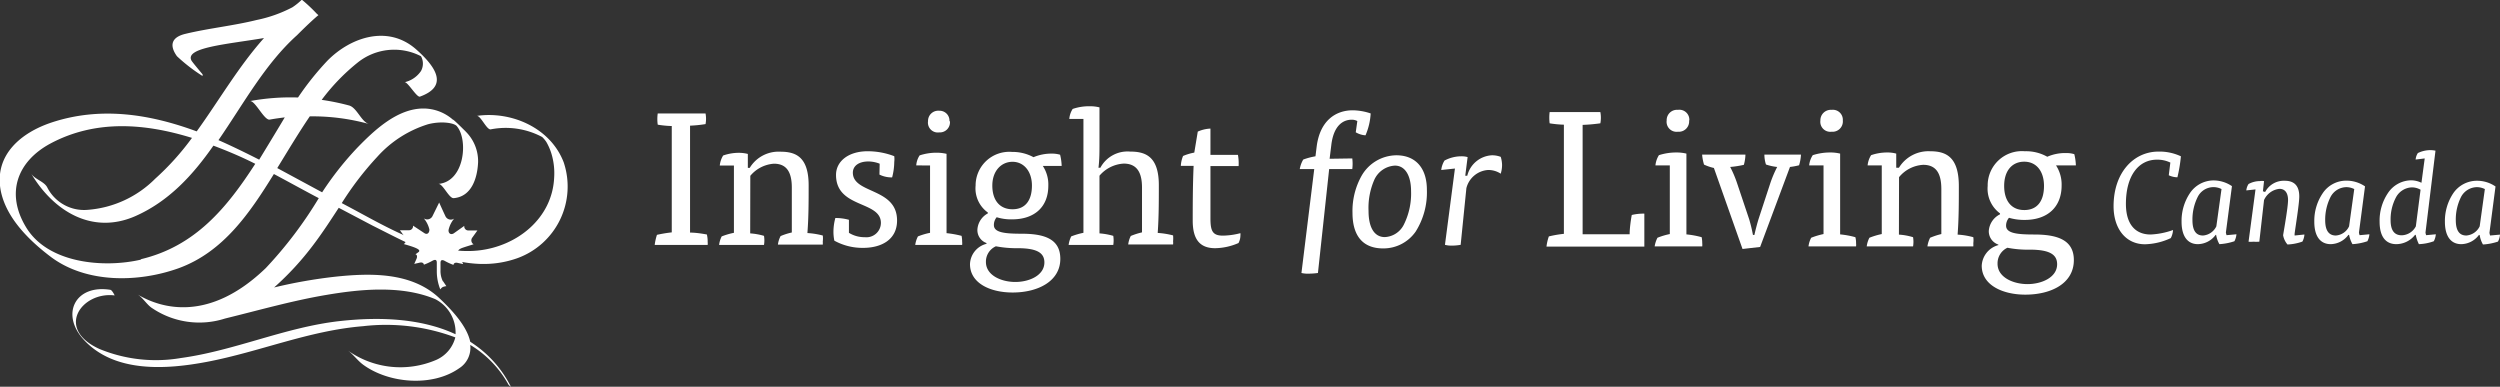
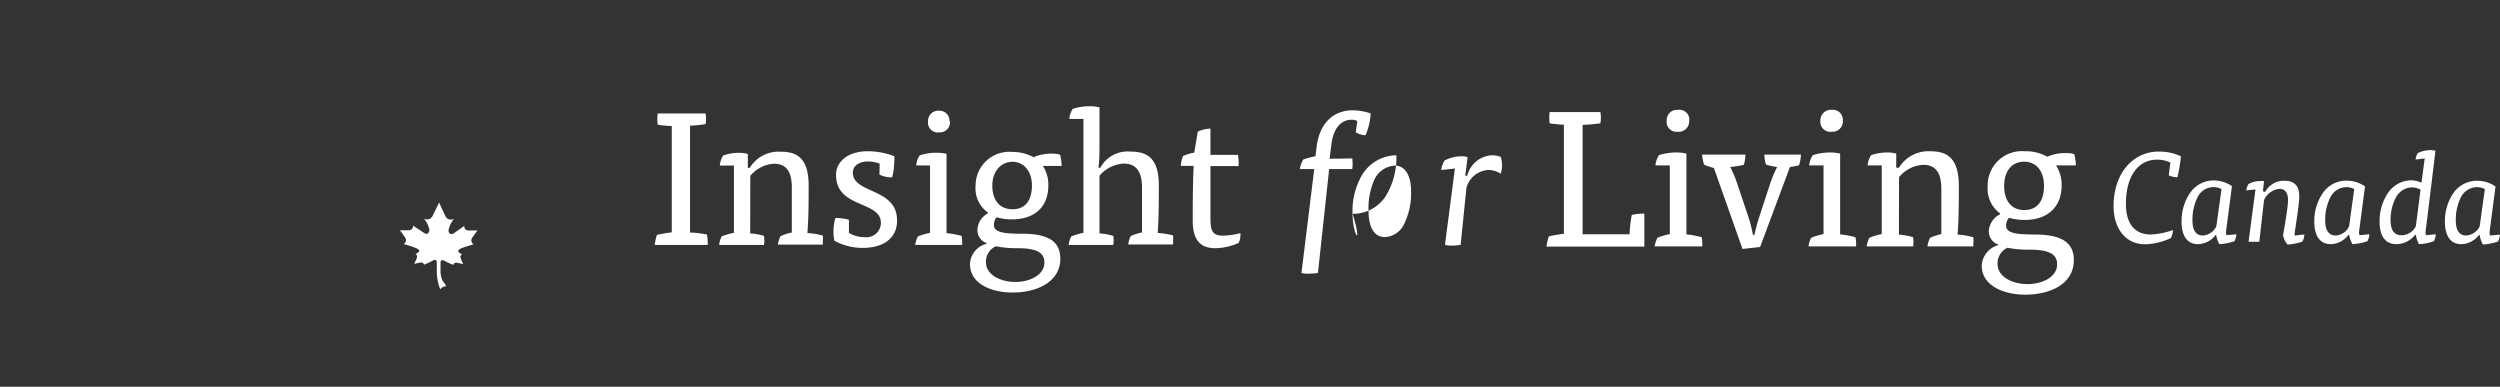
<svg xmlns="http://www.w3.org/2000/svg" id="Layer_1" data-name="Layer 1" viewBox="0 0 222.81 34.47">
  <rect x="0" y="0" width="222.81" height="34.47" fill="#333333" stroke="none" />
  <defs>
    <style>.cls-1{fill:#fff;}</style>
  </defs>
  <title>IFLCA-emblem-white</title>
  <path class="cls-1" d="M62.11,28.6a4.68,4.68,0,0,1,.2-.9,12.1,12.1,0,0,1,1.32-.22V18c-.39,0-1-.07-1.25-.12a3.51,3.51,0,0,1,0-1h4.26a2.54,2.54,0,0,1,0,.95,11.49,11.49,0,0,1-1.38.14V27.5c.49,0,1.08.09,1.5.17a2.67,2.67,0,0,1,.07.66,1.32,1.32,0,0,1,0,.27Z" transform="translate(-3.76 -6.77)" />
  <path class="cls-1" d="M70.62,27.57a5.77,5.77,0,0,1,1.23.22,2.41,2.41,0,0,1,0,.81h-4a2.23,2.23,0,0,1,.23-.76,6.36,6.36,0,0,1,1.09-.32v-6H67.91a2.09,2.09,0,0,1,.3-.89,4.19,4.19,0,0,1,1.41-.24,3.16,3.16,0,0,1,.79.1v1.24h.17a3,3,0,0,1,2.73-1.44c1.33,0,2.52.42,2.52,3,0,1.42,0,2.81-.11,4.25a7.14,7.14,0,0,1,1.37.22,2,2,0,0,1,0,.52,2.81,2.81,0,0,1,0,.29h-4a2.25,2.25,0,0,1,.24-.76,5.69,5.69,0,0,1,1-.32v-4c0-1.3-.41-2.13-1.59-2.13a3,3,0,0,0-2.11,1.08Z" transform="translate(-3.76 -6.77)" />
  <path class="cls-1" d="M82.16,21.36a2.81,2.81,0,0,0-1-.2c-.88,0-1.39.41-1.39,1,0,1.9,3.94,1.32,3.94,4.26,0,1.76-1.47,2.44-3,2.44a5.18,5.18,0,0,1-2.59-.64,3.93,3.93,0,0,1-.08-.82,4.69,4.69,0,0,1,.17-1.2,4.47,4.47,0,0,1,1.21.16v1.16a2.63,2.63,0,0,0,1.42.39,1.29,1.29,0,0,0,1.43-1.27c0-2-4-1.28-4-4.28,0-1.23,1.13-2.11,2.81-2.11a6.63,6.63,0,0,1,2.38.44,2.15,2.15,0,0,1,0,.52,5.59,5.59,0,0,1-.19,1.37,2.44,2.44,0,0,1-1.13-.25Z" transform="translate(-3.76 -6.77)" />
  <path class="cls-1" d="M85.42,21.51a1.85,1.85,0,0,1,.3-.89,4.8,4.8,0,0,1,1.52-.24,3.94,3.94,0,0,1,.88.1v7.07a8.88,8.88,0,0,1,1.34.24,2.62,2.62,0,0,1,.05.52,1.42,1.42,0,0,1,0,.29H85.33a2.25,2.25,0,0,1,.24-.76,6.24,6.24,0,0,1,1.08-.32v-6Zm3-3.94a.9.9,0,0,1-.95,1,.88.88,0,0,1-1-1,.91.91,0,0,1,1-.93A.88.88,0,0,1,88.38,17.57Z" transform="translate(-3.76 -6.77)" />
  <path class="cls-1" d="M91.68,28.43a1.22,1.22,0,0,1-.81-1.2,1.75,1.75,0,0,1,.93-1.44v-.08a2.64,2.64,0,0,1-1.09-2.4,3,3,0,0,1,3.25-3,3.88,3.88,0,0,1,1.91.47,4.1,4.1,0,0,1,1.64-.32,2.57,2.57,0,0,1,.73.1,4.65,4.65,0,0,1,.14,1H96.7a3,3,0,0,1,.49,1.76c0,1.88-1.22,3-3.23,3a4.28,4.28,0,0,1-1.37-.19,1.06,1.06,0,0,0-.25.7c0,.65.91.77,2.45.77,2,0,3.47.43,3.47,2.24,0,2-2,3-4.25,3-2,0-3.8-.83-3.8-2.53a1.93,1.93,0,0,1,1.47-1.81Zm-.05,1.69c0,1.19,1.37,1.78,2.62,1.78s2.59-.59,2.59-1.74c0-.85-.65-1.27-2.39-1.27a9.69,9.69,0,0,1-1.93-.17A1.49,1.49,0,0,0,91.63,30.12ZM94,25.42c1.17,0,1.73-.83,1.73-2.11S95,21.19,94,21.19,92.2,22,92.2,23.31,92.86,25.42,94,25.42Z" transform="translate(-3.76 -6.77)" />
  <path class="cls-1" d="M101.75,27.57a6,6,0,0,1,1.23.22,2.69,2.69,0,0,1,0,.81H99a2.48,2.48,0,0,1,.23-.76,6.36,6.36,0,0,1,1.09-.32V17.37H99.06a1.93,1.93,0,0,1,.3-.89,4.47,4.47,0,0,1,1.53-.24,3.38,3.38,0,0,1,.86.1V19.6c0,.7,0,1.42-.09,2.12h.17a2.74,2.74,0,0,1,2.66-1.44c1.35,0,2.55.42,2.55,3,0,1.42,0,2.83-.1,4.25a7.27,7.27,0,0,1,1.37.22,2.62,2.62,0,0,1,0,.52,1.42,1.42,0,0,1,0,.29h-4a2.23,2.23,0,0,1,.23-.76,6.12,6.12,0,0,1,1-.32v-4c0-1.3-.43-2.13-1.63-2.13a3.06,3.06,0,0,0-2.16,1.08Z" transform="translate(-3.76 -6.77)" />
  <path class="cls-1" d="M110.51,18.5a3.08,3.08,0,0,1,1.13-.27v2.34h2.45a4.22,4.22,0,0,1,.06,1h-2.51V26.2c0,1.1.15,1.57,1.1,1.57a6.38,6.38,0,0,0,1.57-.22,1,1,0,0,1,0,.22,1.43,1.43,0,0,1-.17.66,5.35,5.35,0,0,1-2.08.46c-1.3,0-2-.71-2-2.45,0-1,0-3.18.08-4.89H109a2.68,2.68,0,0,1,.2-.88,4.87,4.87,0,0,1,1-.3Z" transform="translate(-3.76 -6.77)" />
  <path class="cls-1" d="M124.28,20.89a3.77,3.77,0,0,1,0,.95h-2.06l-1,9.26a6.44,6.44,0,0,1-.83.06,2.4,2.4,0,0,1-.64-.06l1.14-9.26H119.6a2.48,2.48,0,0,1,.31-.85A6,6,0,0,1,121,20.7l.11-.89c.3-2.3,1.7-3.21,3.21-3.21a5.19,5.19,0,0,1,1.6.28,5.68,5.68,0,0,1-.46,1.95,1.93,1.93,0,0,1-.87-.27l.14-1a1,1,0,0,0-.51-.12c-.77,0-1.61.53-1.81,2.27l-.15,1.21Z" transform="translate(-3.76 -6.77)" />
-   <path class="cls-1" d="M124.3,25.74a6.41,6.41,0,0,1,.82-3.32,3.61,3.61,0,0,1,3.09-1.81c1.68,0,2.72,1.1,2.72,3.08a6.55,6.55,0,0,1-1,3.72,3.5,3.5,0,0,1-2.9,1.5C125.25,28.91,124.3,27.82,124.3,25.74Zm4.57,1.06a6.2,6.2,0,0,0,.65-3c0-1.33-.5-2.27-1.44-2.27a2.14,2.14,0,0,0-1.86,1.32,6.21,6.21,0,0,0-.49,2.72c0,1.43.49,2.33,1.45,2.33A2,2,0,0,0,128.87,26.8Z" transform="translate(-3.76 -6.77)" />
+   <path class="cls-1" d="M124.3,25.74a6.41,6.41,0,0,1,.82-3.32,3.61,3.61,0,0,1,3.09-1.81a6.55,6.55,0,0,1-1,3.72,3.5,3.5,0,0,1-2.9,1.5C125.25,28.91,124.3,27.82,124.3,25.74Zm4.57,1.06a6.2,6.2,0,0,0,.65-3c0-1.33-.5-2.27-1.44-2.27a2.14,2.14,0,0,0-1.86,1.32,6.21,6.21,0,0,0-.49,2.72c0,1.43.49,2.33,1.45,2.33A2,2,0,0,0,128.87,26.8Z" transform="translate(-3.76 -6.77)" />
  <path class="cls-1" d="M134.53,22.43a2.39,2.39,0,0,1,2.19-1.82,2.14,2.14,0,0,1,.79.14,2.48,2.48,0,0,1,.12.74,2.58,2.58,0,0,1-.12.76,2,2,0,0,0-1.12-.33,2.14,2.14,0,0,0-1.94,1.62l-.51,5.05a4.46,4.46,0,0,1-.79.07,2.13,2.13,0,0,1-.61-.07l.89-6.8-1.22.13a2,2,0,0,1,.29-.84A3.18,3.18,0,0,1,134,20.7a2,2,0,0,1,.56.07l-.21,1.66Z" transform="translate(-3.76 -6.77)" />
  <path class="cls-1" d="M165,21.51a2,2,0,0,1,.32-.91,5,5,0,0,1,1.55-.24,3.57,3.57,0,0,1,.89.1v7.2a7.83,7.83,0,0,1,1.36.25,2,2,0,0,1,.06.53,1.42,1.42,0,0,1,0,.29h-4.24a2.23,2.23,0,0,1,.24-.77,6.76,6.76,0,0,1,1.1-.33V21.51Zm3-4a.92.92,0,0,1-1,1,.89.89,0,0,1-1-1,.93.93,0,0,1,1-.95A.89.89,0,0,1,168,17.5Z" transform="translate(-3.76 -6.77)" />
  <path class="cls-1" d="M143.14,17.88c-.39,0-1-.07-1.27-.12a4.11,4.11,0,0,1,0-1h4.52a2.66,2.66,0,0,1,0,1,15,15,0,0,1-1.58.14v9.75H149c0-.54.11-1.31.19-1.72a4.48,4.48,0,0,1,1.12-.12v2.94h-8.72a4,4,0,0,1,.21-.91,10.08,10.08,0,0,1,1.34-.23Z" transform="translate(-3.76 -6.77)" />
  <path class="cls-1" d="M151.3,21.51a2.06,2.06,0,0,1,.31-.91,5,5,0,0,1,1.55-.24,3.65,3.65,0,0,1,.9.1v7.2a7.83,7.83,0,0,1,1.36.25,2.65,2.65,0,0,1,.05.53,1.42,1.42,0,0,1,0,.29h-4.24a2.49,2.49,0,0,1,.25-.77,6.21,6.21,0,0,1,1.1-.33V21.51Zm3-4a.92.92,0,0,1-1,1,.89.89,0,0,1-1-1,.92.92,0,0,1,1-.95A.89.89,0,0,1,154.32,17.5Z" transform="translate(-3.76 -6.77)" />
  <path class="cls-1" d="M160.12,27.71c.08-.39.27-1.11.39-1.48l1-3.05a10,10,0,0,1,.64-1.53,4.49,4.49,0,0,1-1-.22,2.84,2.84,0,0,1-.14-.88h3.26a3.79,3.79,0,0,1-.17.95,6,6,0,0,1-.81.15l-2.66,7.13-1.57.18-2.55-7.22a4.33,4.33,0,0,1-.88-.3,4.25,4.25,0,0,1-.17-.89h3.86a3.69,3.69,0,0,1-.14.91,8.5,8.5,0,0,1-1.22.19,9.71,9.71,0,0,1,.62,1.46l1.07,3.19a13.24,13.24,0,0,1,.34,1.41Z" transform="translate(-3.76 -6.77)" />
  <path class="cls-1" d="M173,27.68a5.45,5.45,0,0,1,1.26.23,2.47,2.47,0,0,1,0,.82h-4.13a2.23,2.23,0,0,1,.24-.77,6.47,6.47,0,0,1,1.1-.33V21.51h-1.26a2.06,2.06,0,0,1,.31-.91,4.32,4.32,0,0,1,1.43-.24,2.9,2.9,0,0,1,.81.1v1.26H173a3.08,3.08,0,0,1,2.77-1.47c1.36,0,2.57.43,2.57,3.11,0,1.44,0,2.86-.11,4.32a6.7,6.7,0,0,1,1.4.23,2.07,2.07,0,0,1,0,.53,2.81,2.81,0,0,1,0,.29h-4.09a2.47,2.47,0,0,1,.24-.77,6.27,6.27,0,0,1,1-.33v-4c0-1.33-.41-2.17-1.62-2.17a3,3,0,0,0-2.15,1.1Z" transform="translate(-3.76 -6.77)" />
  <path class="cls-1" d="M181.84,28.56a1.25,1.25,0,0,1-.83-1.22,1.79,1.79,0,0,1,1-1.47v-.08a2.74,2.74,0,0,1-1.1-2.45,3.05,3.05,0,0,1,3.31-3.09,3.83,3.83,0,0,1,2,.49,4,4,0,0,1,1.67-.33,2.41,2.41,0,0,1,.74.1,4.75,4.75,0,0,1,.14,1H187a3.13,3.13,0,0,1,.5,1.79c0,1.91-1.24,3.07-3.29,3.07a4.79,4.79,0,0,1-1.4-.19,1.07,1.07,0,0,0-.26.7c0,.67.93.79,2.5.79,2,0,3.54.44,3.54,2.28,0,2.07-2,3.08-4.33,3.08-2,0-3.88-.84-3.88-2.58a2,2,0,0,1,1.5-1.84Zm-.05,1.72c0,1.21,1.4,1.81,2.67,1.81s2.64-.6,2.64-1.77c0-.86-.66-1.3-2.43-1.3a9.37,9.37,0,0,1-2-.17A1.53,1.53,0,0,0,181.79,30.28Zm2.38-4.79c1.19,0,1.76-.84,1.76-2.15s-.68-2.16-1.76-2.16-1.79.8-1.79,2.16S183.05,25.49,184.17,25.49Z" transform="translate(-3.76 -6.77)" />
  <path class="cls-1" d="M197.19,21.26A2.66,2.66,0,0,0,196,21c-1.66,0-2.77,1.45-2.77,3.94,0,1.85.87,2.73,2.2,2.73a6.78,6.78,0,0,0,2-.4,1.8,1.8,0,0,1-.2.72,5.73,5.73,0,0,1-2.3.55c-1.72,0-2.8-1.4-2.8-3.39,0-3,1.79-4.87,4-4.87a4.49,4.49,0,0,1,2,.42,13,13,0,0,1-.31,1.87,1.81,1.81,0,0,1-.77-.18Z" transform="translate(-3.76 -6.77)" />
  <path class="cls-1" d="M201.23,27.7a2,2,0,0,1-1.59.83c-.83,0-1.45-.59-1.45-2a4.45,4.45,0,0,1,.74-2.54A2.55,2.55,0,0,1,201,22.85a2.94,2.94,0,0,1,1.68.51l-.54,4.13a1.4,1.4,0,0,0,.06.24l.88-.08a1.57,1.57,0,0,1-.18.62,5.11,5.11,0,0,1-1.34.26,2.48,2.48,0,0,1-.29-.83Zm.52-4.08a1.57,1.57,0,0,0-2.11.68,4.48,4.48,0,0,0-.48,2.09c0,1,.37,1.37.94,1.37a1.44,1.44,0,0,0,1.19-.82Z" transform="translate(-3.76 -6.77)" />
  <path class="cls-1" d="M205.64,23.88a1.88,1.88,0,0,1,1.74-1c.67,0,1.3.27,1.3,1.4,0,.67-.35,2.77-.41,3.29a.67.67,0,0,0,0,.19l.87-.09a1.57,1.57,0,0,1-.18.63,4.47,4.47,0,0,1-1.33.26,1.71,1.71,0,0,1-.39-.83c.14-.83.44-2.55.44-3.13s-.23-1-.77-1a1.71,1.71,0,0,0-1.37,1l-.42,3.71a4,4,0,0,1-.54,0,1.66,1.66,0,0,1-.42,0l.62-4.66-.82.09a1.26,1.26,0,0,1,.2-.57,2.13,2.13,0,0,1,1-.26,1.17,1.17,0,0,1,.38,0l-.1.91Z" transform="translate(-3.76 -6.77)" />
  <path class="cls-1" d="M213.06,27.7a2,2,0,0,1-1.58.83c-.84,0-1.46-.59-1.46-2a4.38,4.38,0,0,1,.75-2.54,2.52,2.52,0,0,1,2.09-1.12,2.94,2.94,0,0,1,1.68.51L214,27.49a.84.84,0,0,0,.06.24l.87-.08a1.57,1.57,0,0,1-.18.62,5,5,0,0,1-1.33.26,2.73,2.73,0,0,1-.3-.83Zm.52-4.08a1.57,1.57,0,0,0-.73-.17,1.62,1.62,0,0,0-1.37.85,4.49,4.49,0,0,0-.49,2.09c0,1,.38,1.37.95,1.37a1.41,1.41,0,0,0,1.18-.82Z" transform="translate(-3.76 -6.77)" />
  <path class="cls-1" d="M219.93,27.49a.84.84,0,0,0,.06.24l.86-.08a1.57,1.57,0,0,1-.18.62,4.35,4.35,0,0,1-1.33.26,3.37,3.37,0,0,1-.28-.83H219a2.14,2.14,0,0,1-1.67.83c-.86,0-1.49-.56-1.49-2a4.38,4.38,0,0,1,.74-2.55,2.52,2.52,0,0,1,2.09-1.14,2.17,2.17,0,0,1,.9.22l.29-2.17-.81.1a1.26,1.26,0,0,1,.2-.58,2.59,2.59,0,0,1,1.11-.26,2.24,2.24,0,0,1,.46.05Zm-.44-3.81a1.54,1.54,0,0,0-.78-.21,1.67,1.67,0,0,0-1.39.85,4.19,4.19,0,0,0-.5,2.07c0,1,.4,1.35,1,1.35a1.47,1.47,0,0,0,1.25-.8Z" transform="translate(-3.76 -6.77)" />
  <path class="cls-1" d="M224.7,27.7a2,2,0,0,1-1.59.83c-.83,0-1.45-.59-1.45-2A4.45,4.45,0,0,1,222.4,24a2.55,2.55,0,0,1,2.1-1.12,2.9,2.9,0,0,1,1.67.51l-.54,4.13a1.4,1.4,0,0,0,.06.24l.88-.08a1.57,1.57,0,0,1-.18.62,5.11,5.11,0,0,1-1.34.26,2.48,2.48,0,0,1-.29-.83Zm.52-4.08a1.61,1.61,0,0,0-.74-.17,1.63,1.63,0,0,0-1.37.85,4.48,4.48,0,0,0-.48,2.09c0,1,.37,1.37.94,1.37a1.44,1.44,0,0,0,1.19-.82Z" transform="translate(-3.76 -6.77)" />
-   <path class="cls-1" d="M16.36,29.9C13,30.69,8,30.25,6.07,27c-1.81-3-.79-5.83,2.17-7.43,4-2.14,8.36-1.83,12.63-.51a23.57,23.57,0,0,1-3.28,3.64,9.5,9.5,0,0,1-6,2.77,3.68,3.68,0,0,1-3.62-2c-.27-.53-1.14-.73-1.44-1.24,2,3.36,5.43,5.47,9.25,3.82,3-1.31,5.16-3.66,7-6.3,1.27.48,2.51,1,3.73,1.62-2.51,3.88-5.33,7.36-10.23,8.51M54,21.24c-1.18-3.09-4.68-4.59-7.75-4.14.34-.05.88,1.25,1.24,1.2a6.91,6.91,0,0,1,4.59.68,2.56,2.56,0,0,1,.37.44,5,5,0,0,1,.46,1.06,6,6,0,0,1,.24,2.1c-.16,3.65-3.3,6.13-6.73,6.51-4.15.46-8.26-2.14-11.79-4l-.41-.22a27.66,27.66,0,0,1,3.16-4.12,10.07,10.07,0,0,1,4.54-2.91c1.21-.31,2.4-.11,2.58.21,1,1.22.66,4.9-1.66,5.11.4,0,.94,1.31,1.36,1.27,1.61-.14,2.11-1.82,2.17-3.21a3.72,3.72,0,0,0-1.1-2.72,1.27,1.27,0,0,0-.14-.14c-.08-.08-1-1-1-.92a4,4,0,0,0-2.63-1c-2.33,0-4.37,1.93-5.87,3.47a27.84,27.84,0,0,0-3.16,4l-4-2.16c.88-1.43,1.9-3.14,2.9-4.61a18.93,18.93,0,0,1,5.27.68c-.68-.19-1.07-1.46-1.77-1.65a20.7,20.7,0,0,0-2.44-.5,18.09,18.09,0,0,1,3.24-3.35,5.2,5.2,0,0,1,5.61-.54,1.36,1.36,0,0,1,0,1.32,2.43,2.43,0,0,1-1.47,1c.26-.09,1.1,1.39,1.38,1.28,2.37-.86,1.69-2.41-.33-4.2-2.5-2.22-5.83-1.12-7.92,1a25.46,25.46,0,0,0-2.62,3.28,20,20,0,0,0-4.29.32c.46-.08,1.28,1.74,1.77,1.65s.89-.14,1.34-.2C28.37,18.53,26.86,21,26.86,21c-1.12-.57-2.49-1.24-3.63-1.74,2.23-3.23,4.15-6.79,7-9.35,1-1,1.61-1.55,1.91-1.79L32,8a14.52,14.52,0,0,0-1.34-1.26,5.57,5.57,0,0,1-.84.68,12,12,0,0,1-3.18,1.13c-2.05.51-4.29.74-6.33,1.23-1.47.34-1.35,1.21-.78,2a15.16,15.16,0,0,0,2.29,1.77.43.43,0,0,1,0-.15s-.9-1.06-1-1.24c-.59-1.16,3.14-1.44,6.47-2-2.27,2.54-4,5.55-6,8.32-4.2-1.55-8.56-2.23-12.91-.8-2.7.89-5.12,2.86-4.57,6,.45,2.48,2.56,4.54,4.5,6,3.18,2.37,7.81,2.27,11.36,1,4-1.45,6.36-4.94,8.5-8.4,1,.53,3.24,1.76,4,2.15a36.48,36.48,0,0,1-4.72,6.23C22.43,35.5,18.15,34.3,16,33c.52.31.84.94,1.36,1.26a7.51,7.51,0,0,0,6.45.9c3.13-.77,6-1.59,9-2.1s6.71-.9,9.74.37a3.34,3.34,0,0,1,1.81,3.13C41.25,35.11,37.49,35,34,35.39c-4.84.55-9.31,2.63-14.13,3.29a13.19,13.19,0,0,1-7.25-.81c-4-1.82-1.54-5.14,1.36-4.77,0,0-.22-.47-.38-.5-3.14-.5-4.45,2.17-2.4,4.42,2.73,3,7.36,2.69,11,2,4.72-.9,9.1-2.79,13.93-3.18a17.65,17.65,0,0,1,8.21,1,3,3,0,0,1-1.69,2A8.09,8.09,0,0,1,34.75,38c.5.36.87.9,1.37,1.27,2.29,1.68,6.17,2,8.55.33a2.16,2.16,0,0,0,1-2.09A9.43,9.43,0,0,1,49.05,41c0,.06.27.28.24.23a10.13,10.13,0,0,0-3.62-4c-.31-1.48-1.81-3-2.8-3.93-2.49-2.3-6.14-2.2-9.31-1.86a44,44,0,0,0-5.37.95,25.78,25.78,0,0,0,3.52-3.83c.81-1.07,1.52-2.17,2.24-3.27l3,1.58c4,2,8.37,4.53,12.92,2.91A6.79,6.79,0,0,0,54,21.24" transform="translate(-3.76 -6.77)" />
  <path class="cls-1" d="M43.23,31.84a2.06,2.06,0,0,1-.21-1V30.2c0-.26.14-.31.39-.17a5,5,0,0,0,.77.35c0-.13.13-.24.37-.18l.49.11-.2-.45c-.11-.25,0-.36.1-.4l-.25-.18c-.23-.15,0-.32.28-.42s1-.32,1-.32a.4.4,0,0,1-.12-.59l.46-.64h-.81a.36.36,0,0,1-.36-.41l-.93.66c-.27.18-.51,0-.47-.31a2.38,2.38,0,0,1,.5-1,.53.53,0,0,1-.79-.23c-.26-.55-.55-1.2-.55-1.2L42.32,26a.53.53,0,0,1-.79.23,2.38,2.38,0,0,1,.5,1c0,.31-.2.49-.46.31l-1-.66a.36.36,0,0,1-.36.41h-.81s.28.37.46.64a.4.4,0,0,1-.12.59s.66.18,1,.32.51.27.29.42l-.25.18c.11,0,.21.15.1.4l-.2.45.48-.11c.25-.06.36.05.38.18a5.27,5.27,0,0,0,.76-.35c.26-.14.39-.09.39.17V31A4.32,4.32,0,0,0,43,32.56c.17-.21.22-.23.54-.29l-.29-.43" transform="translate(-3.76 -6.77)" />
</svg>